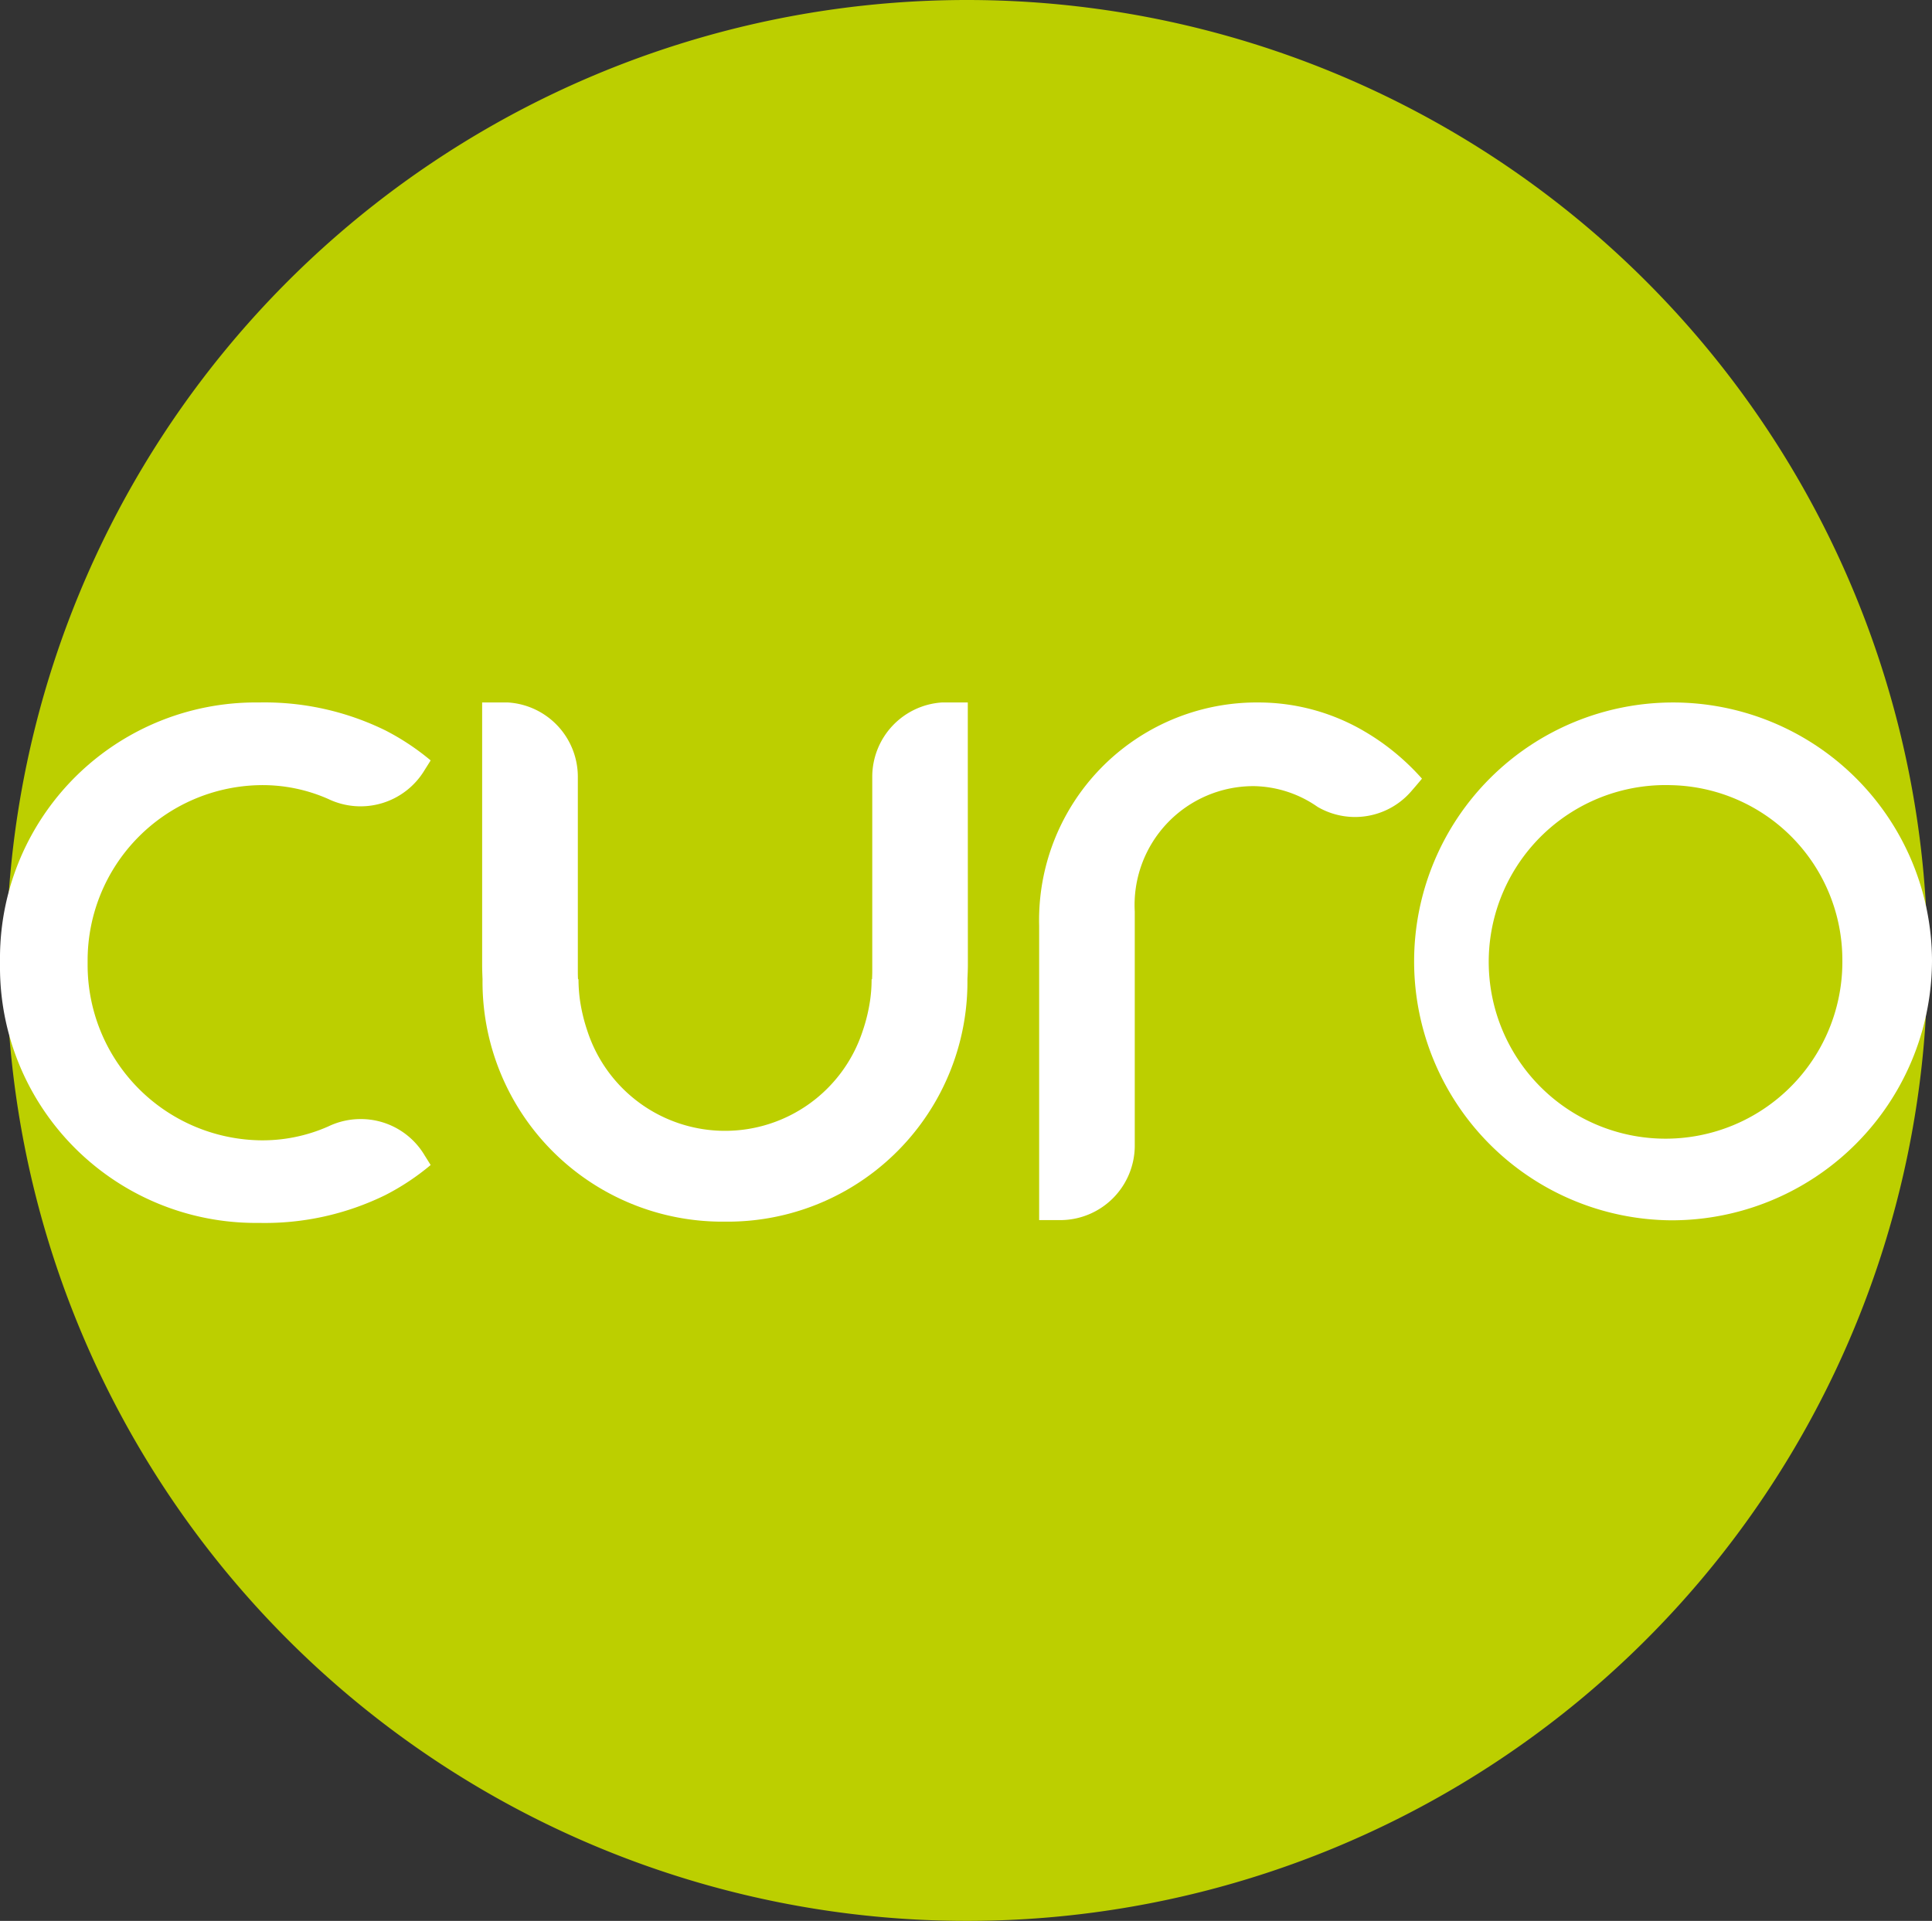
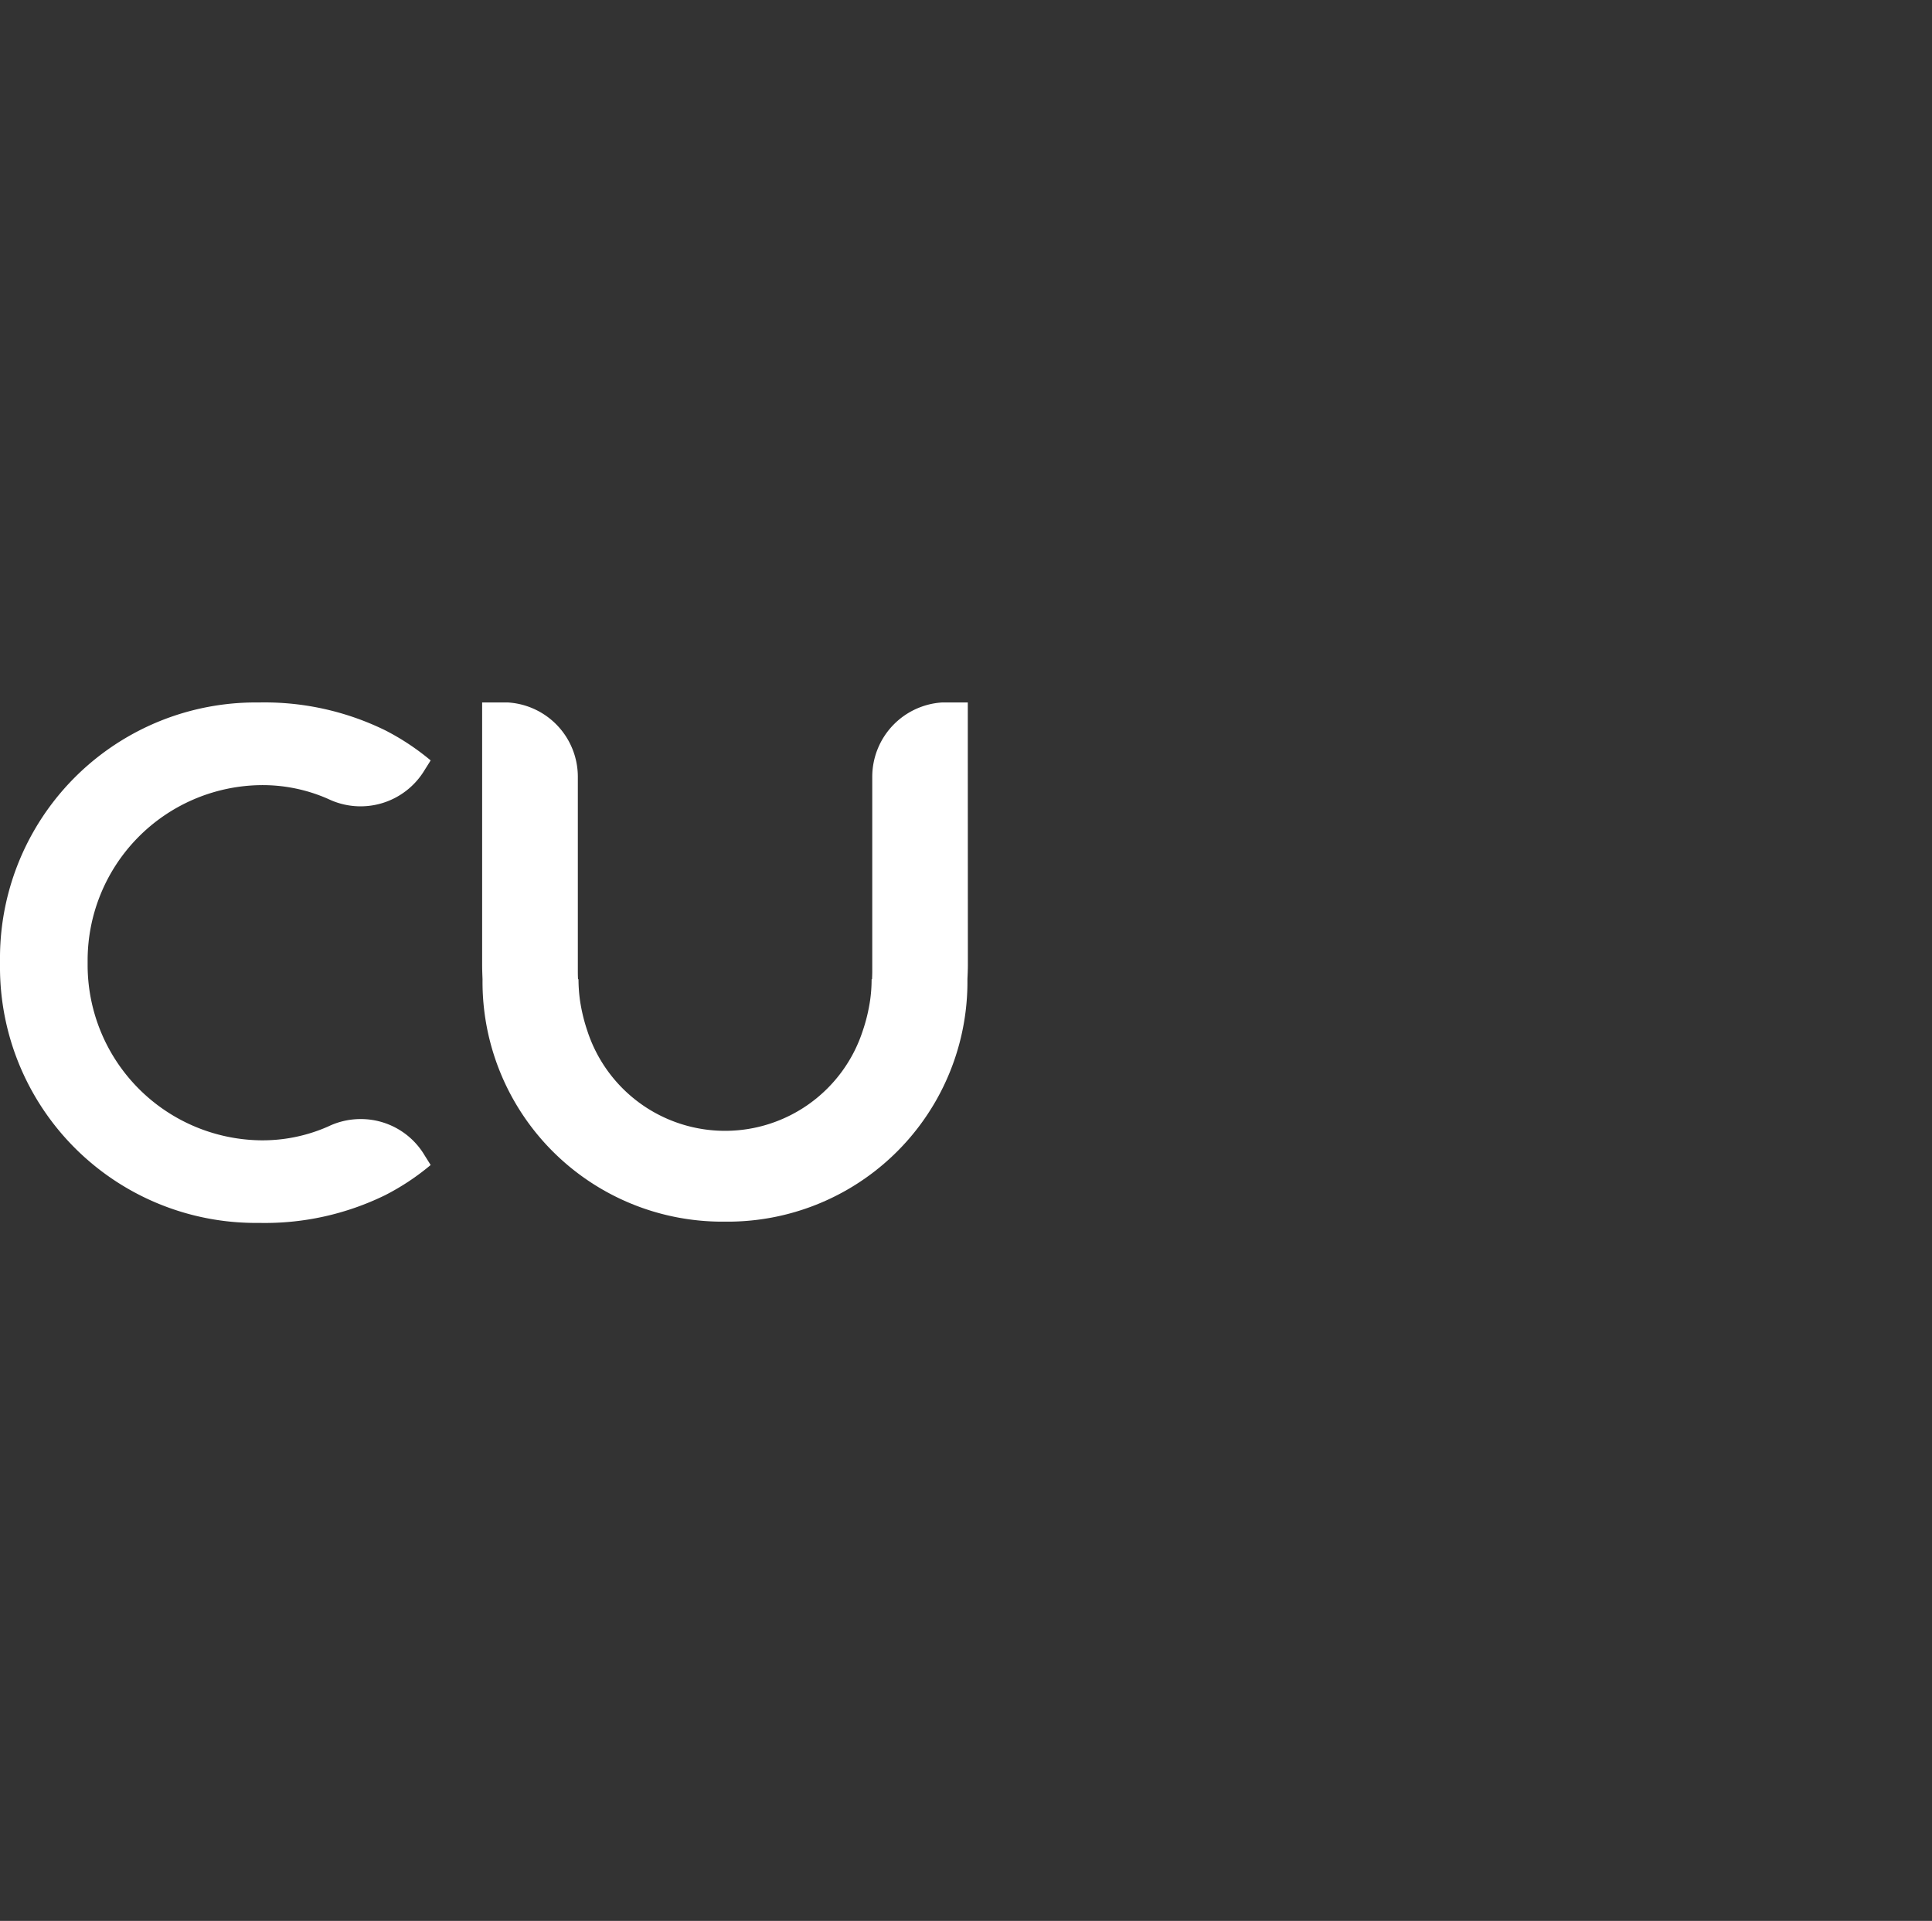
<svg xmlns="http://www.w3.org/2000/svg" width="73.731" height="73.315" viewBox="0 0 73.731 73.315">
  <rect x="0" y="0" width="73.731" height="73.315" fill="#333333" stroke="none" />
  <defs>
    <style>.a{fill:#bccf00;}.b{fill:#fff;}</style>
  </defs>
  <g transform="translate(-45.47 -41.837)">
    <g transform="translate(45.47 41.837)">
-       <path class="a" d="M104.071,79.945A36.657,36.657,0,1,1,67.413,43.289a36.658,36.658,0,0,1,36.658,36.656" transform="translate(-30.512 -43.289)" />
-       <path class="b" d="M94.286,73.256a6.748,6.748,0,1,0,6.536,6.687,6.675,6.675,0,0,0-6.536-6.687m0,16.608a9.882,9.882,0,1,1,9.957-9.921,9.935,9.935,0,0,1-9.957,9.921" transform="translate(-30.512 -43.289)" />
      <path class="b" d="M44.268,86a2.837,2.837,0,0,0-1.227.281h0a6.2,6.2,0,0,1-2.647.529,6.694,6.694,0,0,1-6.538-6.69v-.087h0v-.09a6.692,6.692,0,0,1,6.538-6.687,6.2,6.2,0,0,1,2.647.528h0a2.849,2.849,0,0,0,3.679-1.111c.138-.216.227-.362.227-.362a9.337,9.337,0,0,0-1.727-1.145A10.469,10.469,0,0,0,40.394,70.1a9.758,9.758,0,0,0-9.882,9.841v.09h0v.087a9.76,9.76,0,0,0,9.882,9.845A10.437,10.437,0,0,0,45.22,88.9a9.249,9.249,0,0,0,1.727-1.146s-.089-.146-.227-.363A2.828,2.828,0,0,0,44.268,86" transform="translate(-30.512 -43.289)" />
      <path class="b" d="M67.446,71.925V70.1h-.99A2.845,2.845,0,0,0,63.8,72.939v7.423c0,.1-.005.2-.008.3h-.017a5.649,5.649,0,0,1-.055.793,6.585,6.585,0,0,1-.285,1.182,5.526,5.526,0,0,1-10.507,0,6.671,6.671,0,0,1-.284-1.182,5.968,5.968,0,0,1-.055-.793h-.018c-.005-.1-.007-.2-.007-.3V72.974c0-.013,0-.024,0-.035A2.843,2.843,0,0,0,49.9,70.1h-.988v10c0,.188.007.374.015.559h0a9.152,9.152,0,0,0,9.253,9.256h0a9.151,9.151,0,0,0,9.252-9.256h0c.009-.185.017-.371.017-.559Z" transform="translate(-30.512 -43.289)" />
-       <path class="b" d="M82.223,74.471a2.834,2.834,0,0,0,2.156-.993c.235-.27.4-.47.4-.47a9.126,9.126,0,0,0-1.542-1.384c-.171-.121-.375-.256-.618-.4A7.984,7.984,0,0,0,78.569,70.1a8.307,8.307,0,0,0-8.4,8.513v8.843h0v2.4l0,0H70.9l.04,0H71a2.846,2.846,0,0,0,2.818-2.827V78.083a4.537,4.537,0,0,1,4.561-4.79,4.372,4.372,0,0,1,2.421.795,2.846,2.846,0,0,0,1.423.383" transform="translate(-30.512 -43.289)" />
    </g>
  </g>
</svg>